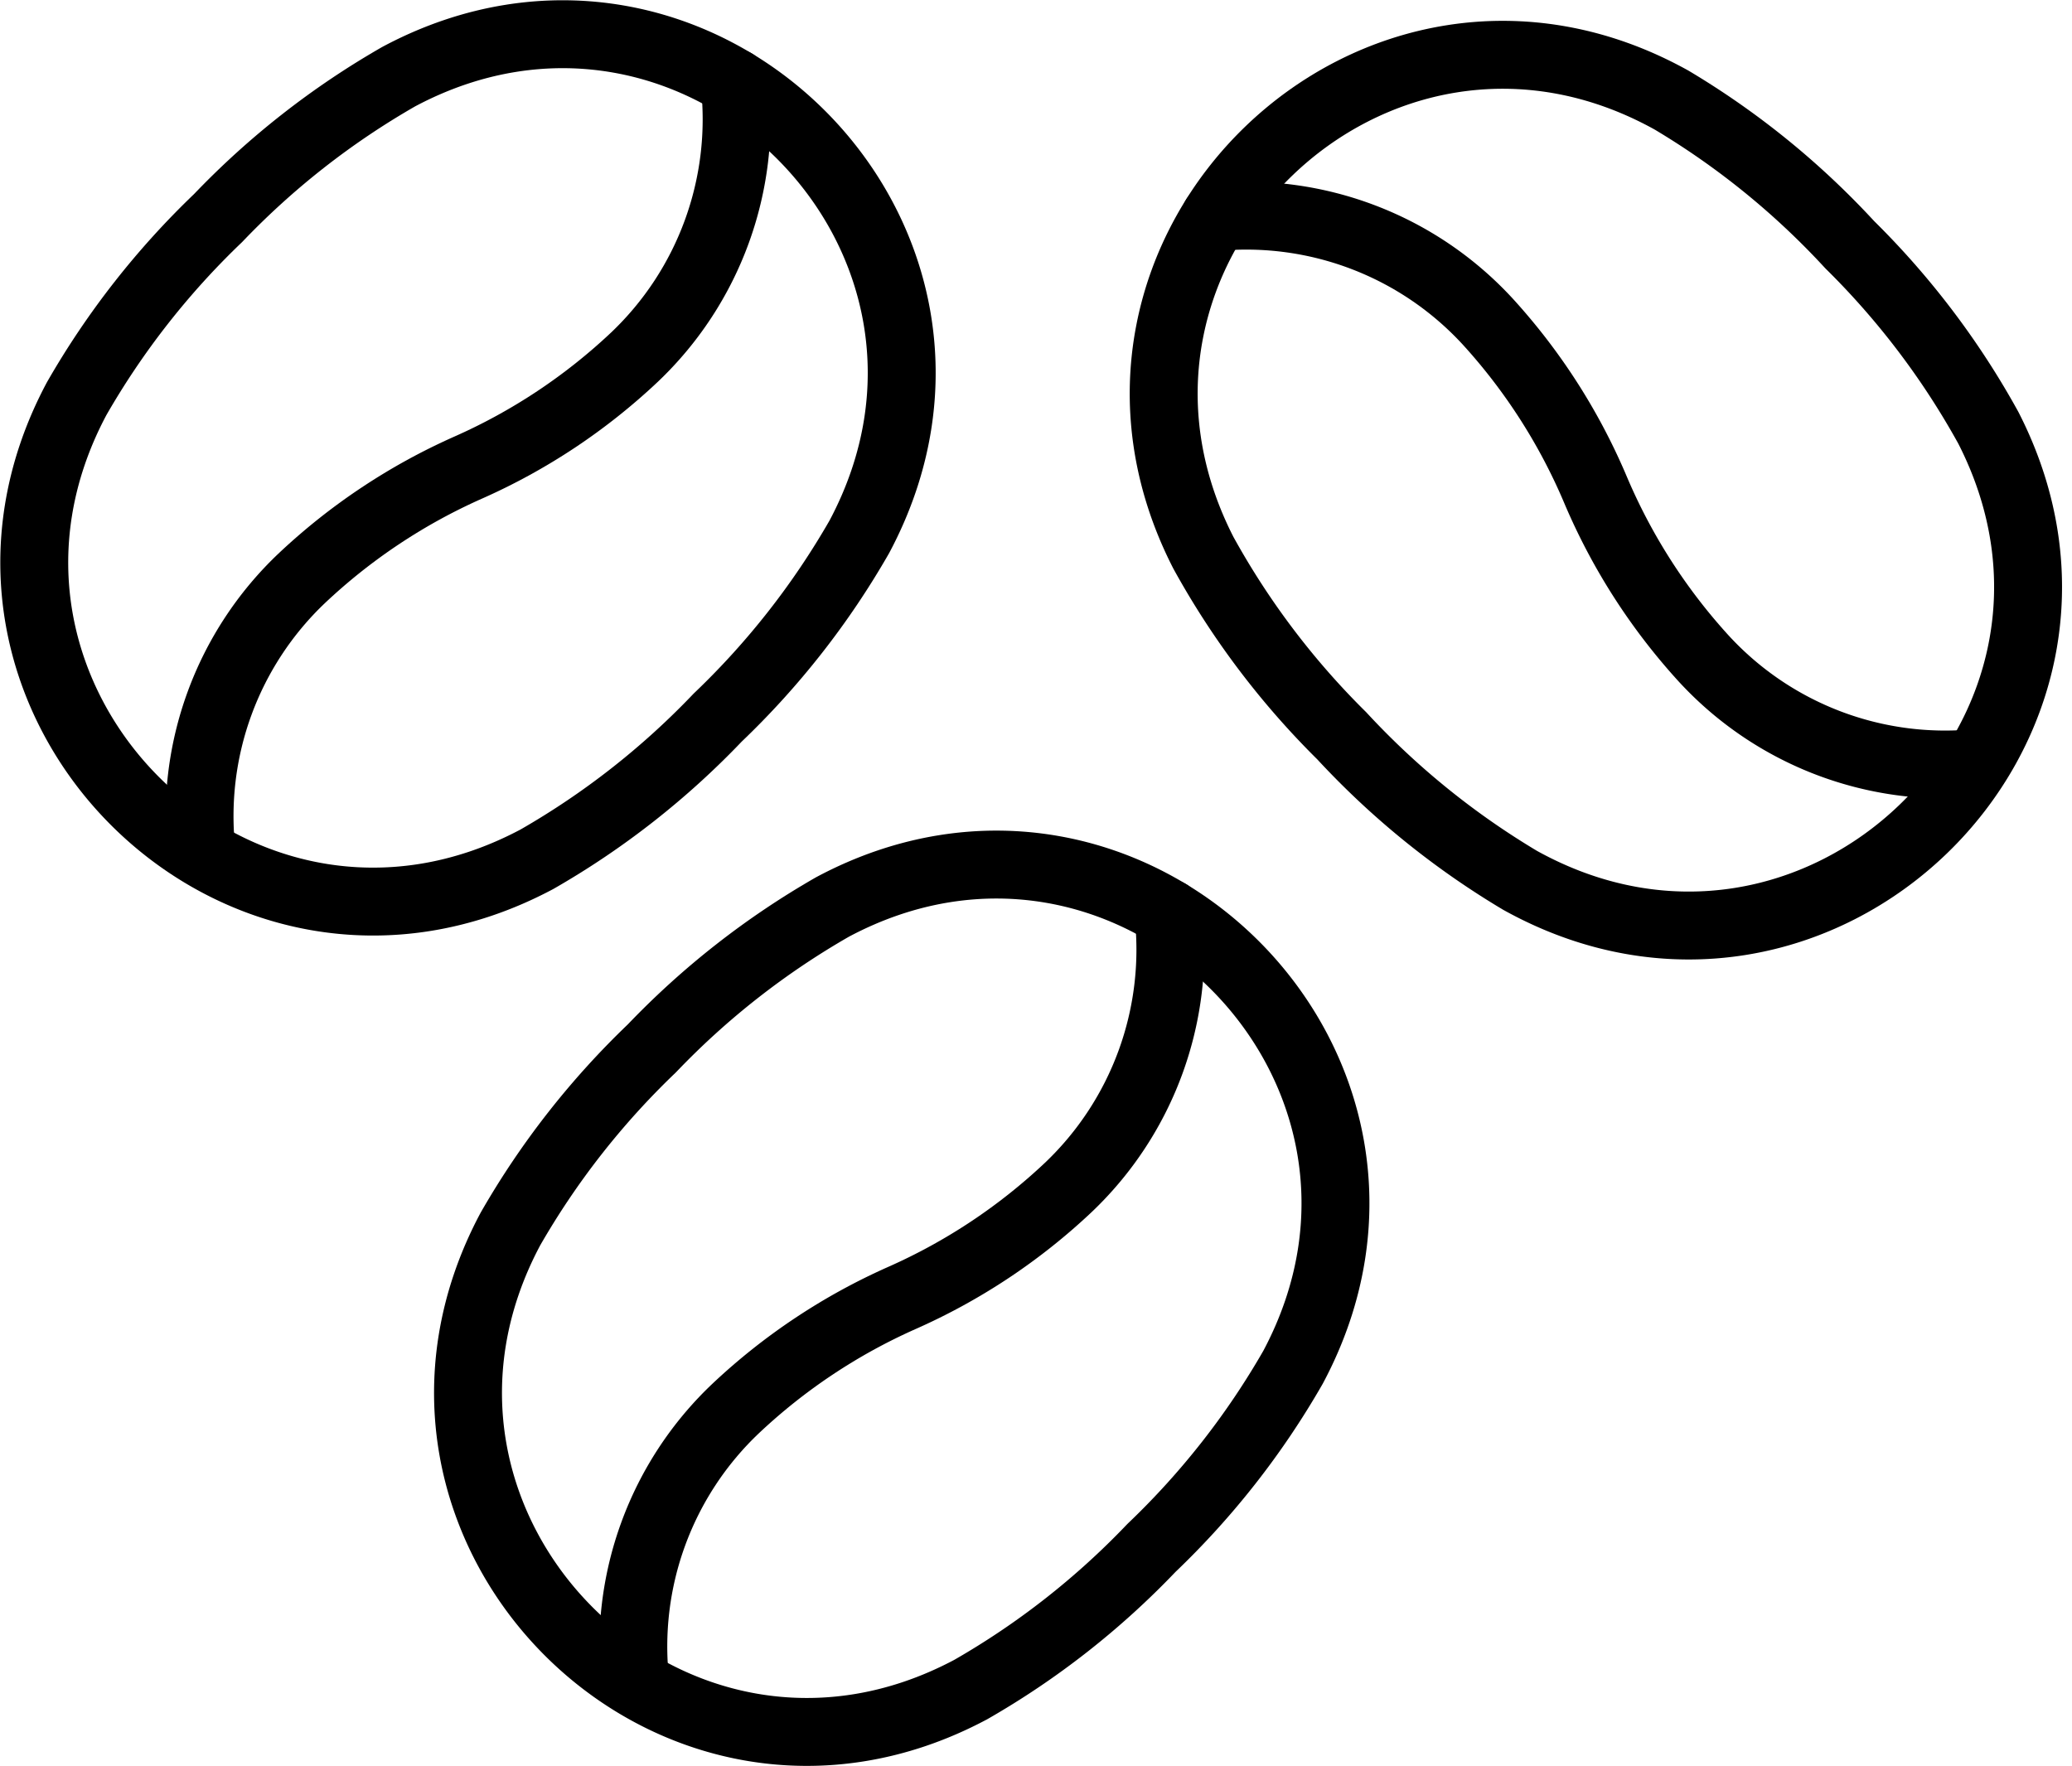
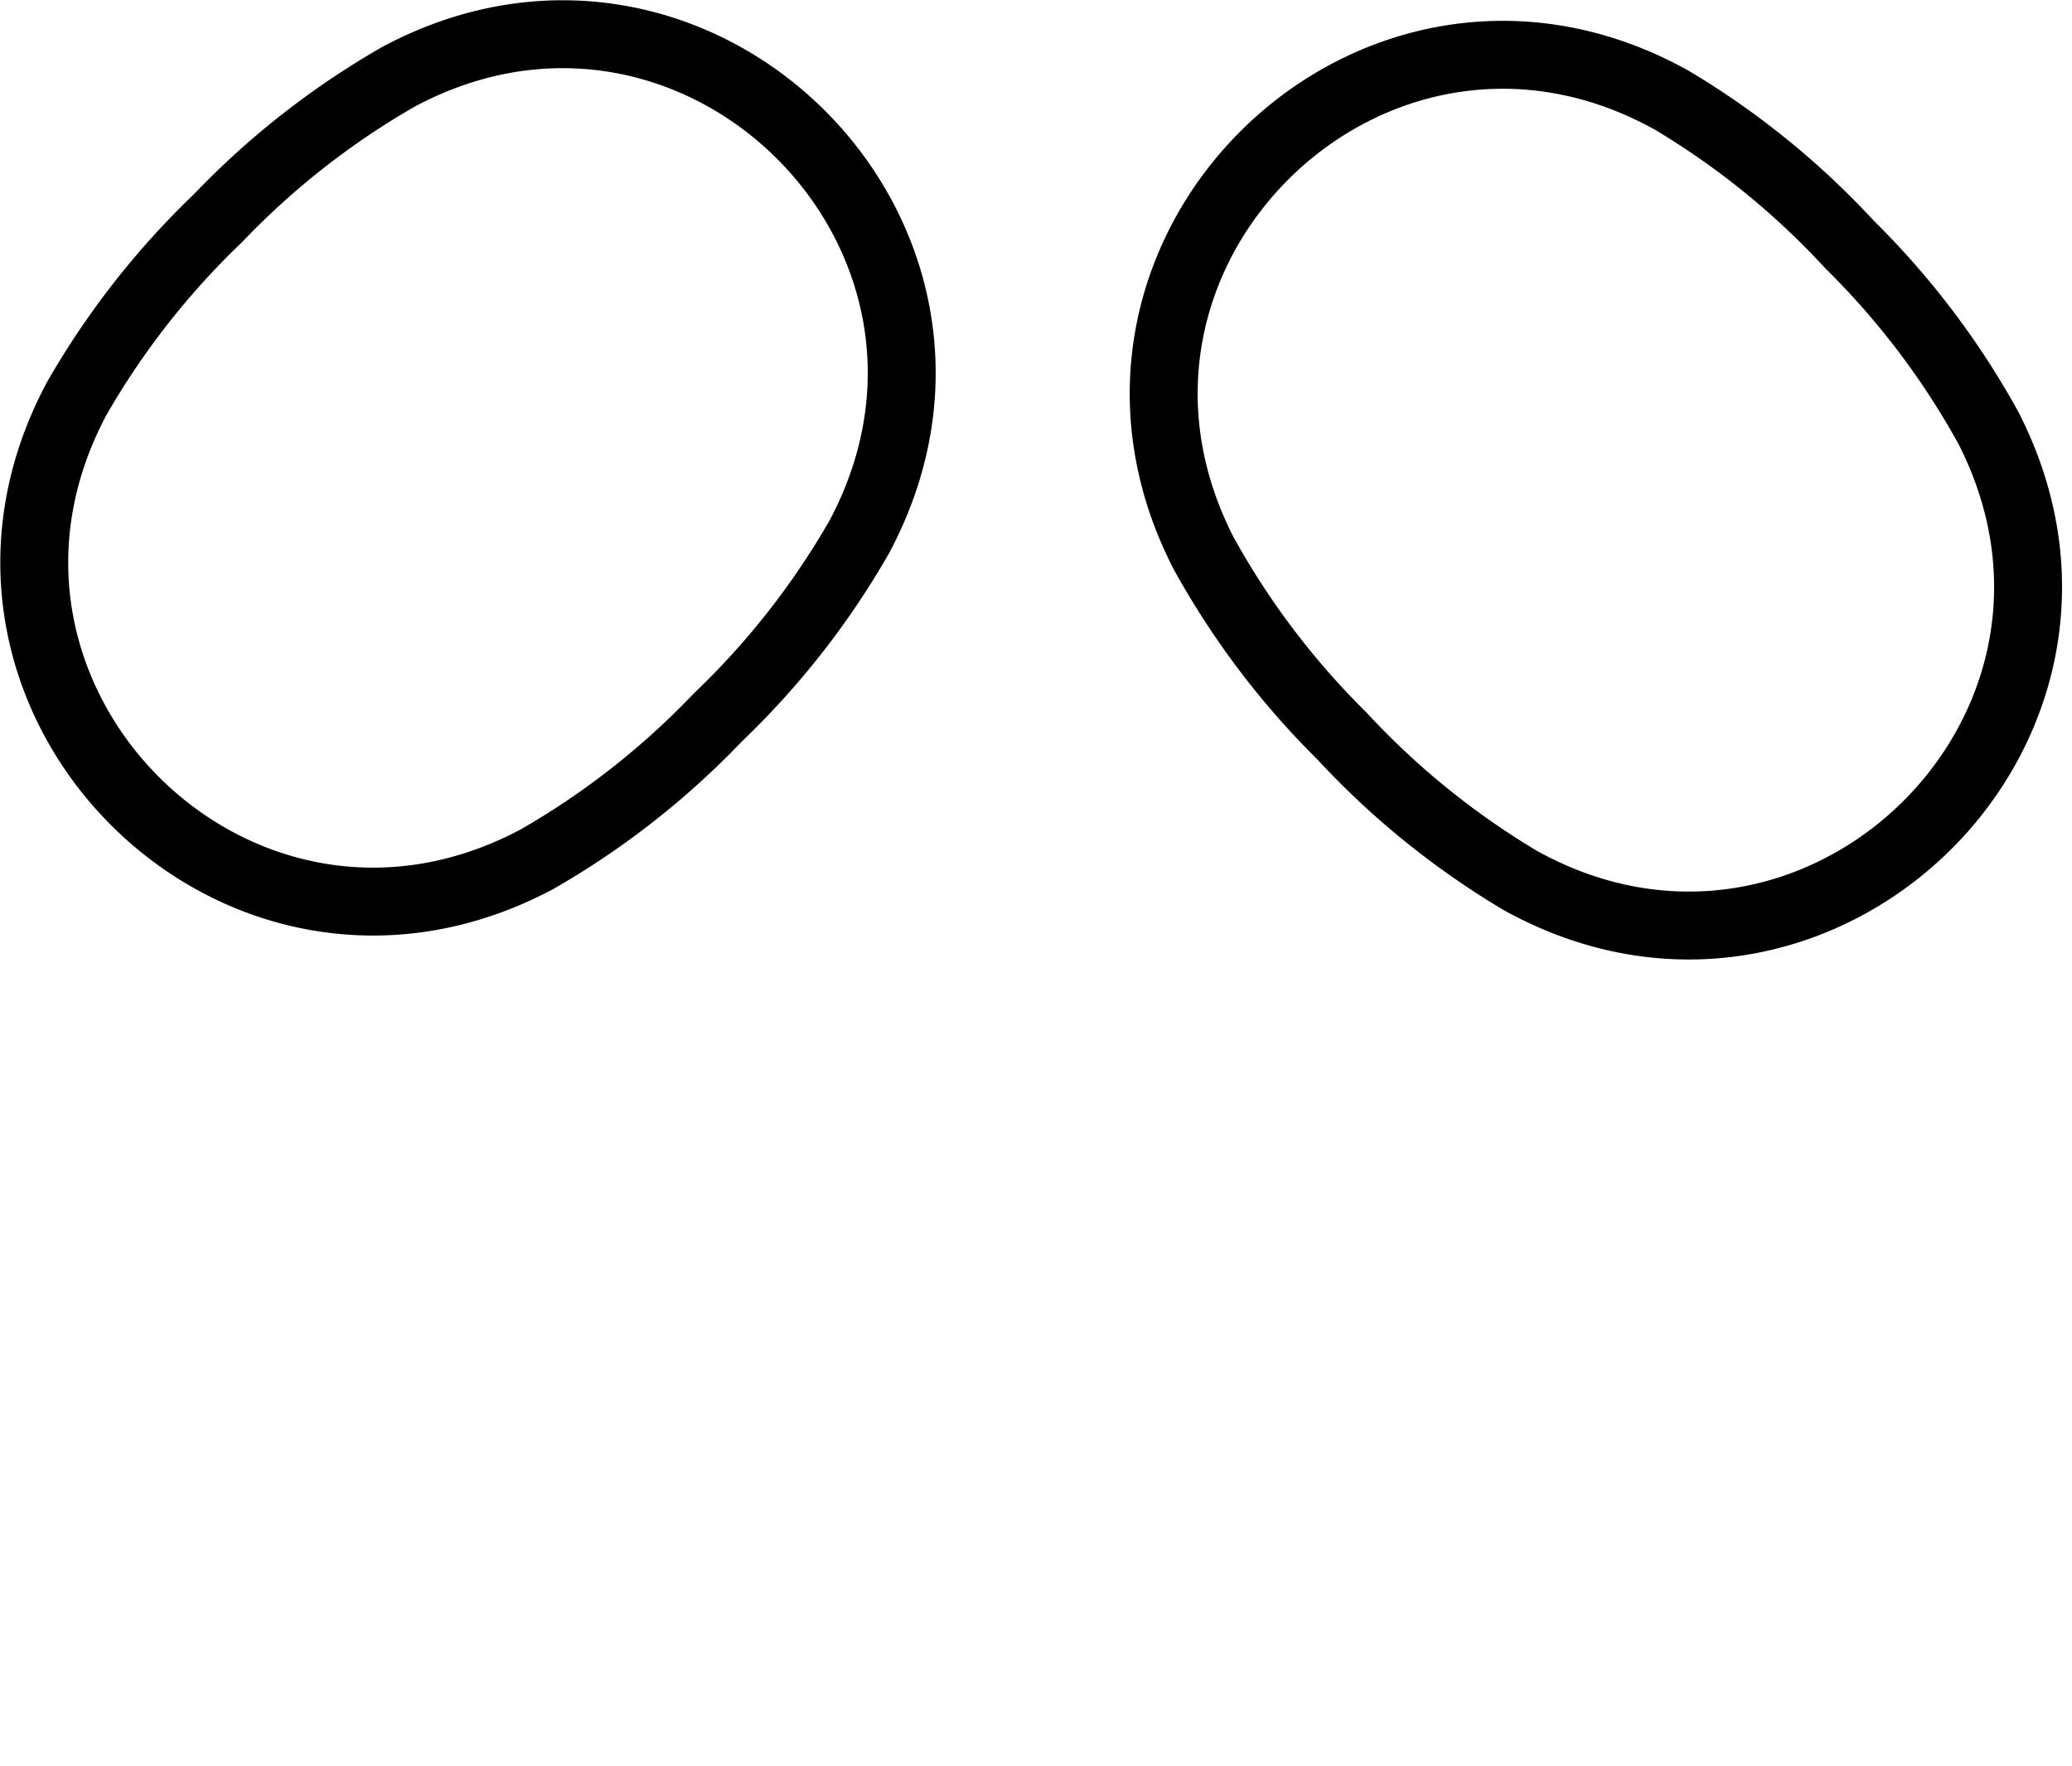
<svg xmlns="http://www.w3.org/2000/svg" width="122.03" height="104.026" viewBox="0 0 122.03 104.026">
  <g id="coffee" transform="translate(2.013 2.013)">
    <g id="Group_25" data-name="Group 25" transform="translate(25.546 48.908)">
-       <path id="Path_42" data-name="Path 42" d="M16.331,21.331A47.244,47.244,0,0,0,8,31.972c-9.386,17.6,9.481,36.523,27.115,27.122a46.985,46.985,0,0,0,10.642-8.343A46.984,46.984,0,0,0,54.095,40.11C63.5,22.477,44.57,3.609,26.972,13A47.084,47.084,0,0,0,16.331,21.331Z" transform="translate(-5.5 -10.5)" fill="none" stroke="#000" stroke-linecap="round" stroke-linejoin="round" stroke-width="4" />
-       <path id="Path_43" data-name="Path 43" d="M6.977,56.239a19.31,19.31,0,0,1,5.9-16.16,34.951,34.951,0,0,1,9.8-6.518,34.788,34.788,0,0,0,9.8-6.511,19.318,19.318,0,0,0,5.89-16.16" transform="translate(2.883 -8.032)" fill="none" stroke="#000" stroke-linecap="round" stroke-linejoin="round" stroke-width="4" />
-     </g>
+       </g>
    <g id="Group_26" data-name="Group 26" transform="matrix(0.017, -1, 1, 0.017, 65.994, 51.972)">
      <path id="Path_42-2" data-name="Path 42" d="M10.83,10.831A47.244,47.244,0,0,0,2.5,21.472C-6.891,39.077,11.976,58,29.61,48.595a46.984,46.984,0,0,0,10.642-8.343A46.985,46.985,0,0,0,48.595,29.61C58,11.976,39.07-6.891,21.472,2.5A47.083,47.083,0,0,0,10.83,10.831Z" transform="translate(0 0)" fill="none" stroke="#000" stroke-linecap="round" stroke-linejoin="round" stroke-width="4" />
-       <path id="Path_43-2" data-name="Path 43" d="M.146,45.348a19.31,19.31,0,0,1,5.9-16.16,34.95,34.95,0,0,1,9.8-6.518,34.788,34.788,0,0,0,9.8-6.511A19.318,19.318,0,0,0,31.531,0" transform="translate(9.714 2.86)" fill="none" stroke="#000" stroke-linecap="round" stroke-linejoin="round" stroke-width="4" />
    </g>
    <g id="Group_27" data-name="Group 27" transform="translate(0 0)">
      <path id="Path_42-3" data-name="Path 42" d="M16.331,21.331A47.244,47.244,0,0,0,8,31.972c-9.386,17.6,9.481,36.523,27.115,27.122a46.985,46.985,0,0,0,10.642-8.343A46.984,46.984,0,0,0,54.095,40.11C63.5,22.477,44.57,3.609,26.972,13A47.084,47.084,0,0,0,16.331,21.331Z" transform="translate(-5.5 -10.5)" fill="none" stroke="#000" stroke-linecap="round" stroke-linejoin="round" stroke-width="4" />
-       <path id="Path_43-3" data-name="Path 43" d="M6.977,56.239a19.31,19.31,0,0,1,5.9-16.16,34.951,34.951,0,0,1,9.8-6.518,34.788,34.788,0,0,0,9.8-6.511,19.318,19.318,0,0,0,5.89-16.16" transform="translate(2.883 -8.032)" fill="none" stroke="#000" stroke-linecap="round" stroke-linejoin="round" stroke-width="4" />
    </g>
  </g>
</svg>